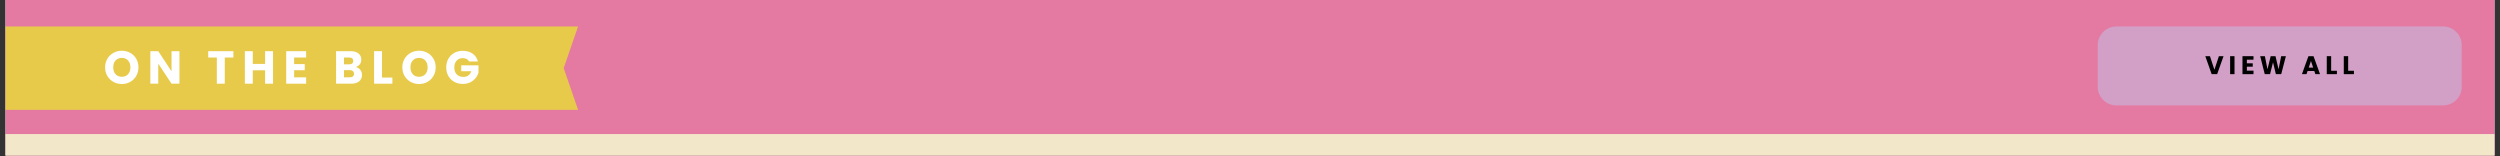
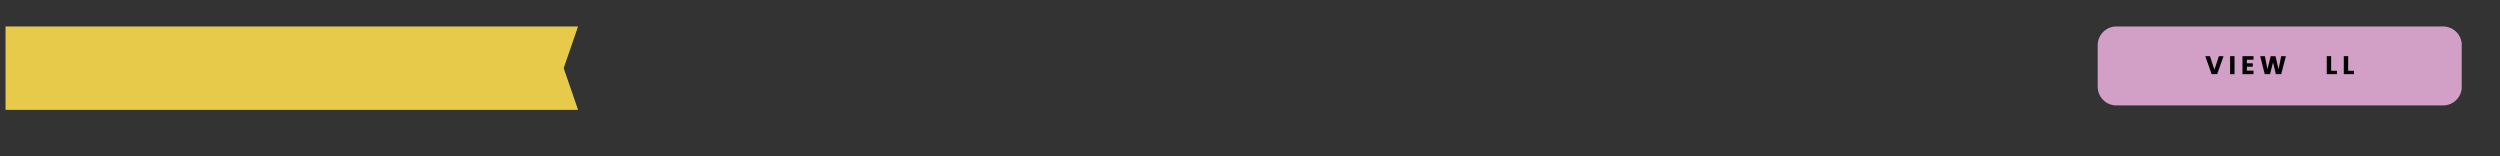
<svg xmlns="http://www.w3.org/2000/svg" version="1.0" preserveAspectRatio="xMidYMid meet" height="150" viewBox="0 0 1800 112.5" zoomAndPan="magnify" width="2400">
  <rect x="0" y="0" width="1800" height="112.5" fill="#333333" stroke="none" />
  <defs>
    <g />
    <clipPath id="6ee5fa4af7">
      <path clip-rule="nonzero" d="M 3.98 0 L 1796.016 0 L 1796.016 112.004 L 3.98 112.004 Z M 3.98 0" />
    </clipPath>
    <clipPath id="f970d8befa">
-       <path clip-rule="nonzero" d="M 3.98 96.531 L 1796.016 96.531 L 1796.016 112.004 L 3.98 112.004 Z M 3.98 96.531" />
-     </clipPath>
+       </clipPath>
    <clipPath id="2da0b43f1e">
      <path clip-rule="nonzero" d="M 0.98 0.531 L 1793.016 0.531 L 1793.016 16.004 L 0.98 16.004 Z M 0.98 0.531" />
    </clipPath>
    <clipPath id="8d35735861">
      <rect height="17" y="0" width="1794" x="0" />
    </clipPath>
    <clipPath id="2efd0e976c">
      <path clip-rule="nonzero" d="M 3.98 19.043 L 416.344 19.043 L 416.344 79.09 L 3.98 79.09 Z M 3.98 19.043" />
    </clipPath>
    <clipPath id="47efe3478f">
      <path clip-rule="nonzero" d="M 3.98 19.043 L 416.211 19.043 L 405.855 49.066 L 416.211 79.09 L 3.98 79.09 Z M 3.98 19.043" />
    </clipPath>
    <clipPath id="a2aa6239af">
      <path clip-rule="nonzero" d="M 0.98 0.043 L 413.344 0.043 L 413.344 60.09 L 0.98 60.09 Z M 0.98 0.043" />
    </clipPath>
    <clipPath id="c915d1bcc3">
      <path clip-rule="nonzero" d="M 0.98 0.043 L 413.211 0.043 L 402.855 30.066 L 413.211 60.09 L 0.98 60.09 Z M 0.98 0.043" />
    </clipPath>
    <clipPath id="c93f07f9e5">
      <rect height="61" y="0" width="414" x="0" />
    </clipPath>
    <clipPath id="8e787a42b2">
      <path clip-rule="nonzero" d="M 1510.344 19.047 L 1772.641 19.047 L 1772.641 75.906 L 1510.344 75.906 Z M 1510.344 19.047" />
    </clipPath>
    <clipPath id="5ba78b3611">
      <path clip-rule="nonzero" d="M 1523.785 19.047 L 1759.039 19.047 C 1762.602 19.047 1766.02 20.465 1768.543 22.984 C 1771.062 25.504 1772.477 28.926 1772.477 32.488 L 1772.477 62.465 C 1772.477 66.031 1771.062 69.449 1768.543 71.969 C 1766.02 74.488 1762.602 75.906 1759.039 75.906 L 1523.785 75.906 C 1520.219 75.906 1516.801 74.488 1514.281 71.969 C 1511.762 69.449 1510.344 66.031 1510.344 62.465 L 1510.344 32.488 C 1510.344 28.926 1511.762 25.504 1514.281 22.984 C 1516.801 20.465 1520.219 19.047 1523.785 19.047 Z M 1523.785 19.047" />
    </clipPath>
    <clipPath id="1dd87c7f19">
      <path clip-rule="nonzero" d="M 0.344 0.047 L 262.602 0.047 L 262.602 56.906 L 0.344 56.906 Z M 0.344 0.047" />
    </clipPath>
    <clipPath id="1e8ca60cc8">
      <path clip-rule="nonzero" d="M 13.785 0.047 L 249.039 0.047 C 252.602 0.047 256.02 1.465 258.543 3.984 C 261.062 6.504 262.477 9.926 262.477 13.488 L 262.477 43.465 C 262.477 47.031 261.062 50.449 258.543 52.969 C 256.02 55.488 252.602 56.906 249.039 56.906 L 13.785 56.906 C 10.219 56.906 6.801 55.488 4.281 52.969 C 1.762 50.449 0.344 47.031 0.344 43.465 L 0.344 13.488 C 0.344 9.926 1.762 6.504 4.281 3.984 C 6.801 1.465 10.219 0.047 13.785 0.047 Z M 13.785 0.047" />
    </clipPath>
    <clipPath id="ed7f7f32f4">
      <rect height="57" y="0" width="263" x="0" />
    </clipPath>
    <clipPath id="a8b94a7659">
-       <rect height="48" y="0" width="278" x="0" />
-     </clipPath>
+       </clipPath>
  </defs>
  <g clip-path="url(#6ee5fa4af7)">
-     <path fill-rule="nonzero" fill-opacity="1" d="M 3.98 0 L 1796.02 0 L 1796.02 112.004 L 3.98 112.004 Z M 3.98 0" fill="#ffffff" />
-     <path fill-rule="nonzero" fill-opacity="1" d="M 3.98 0 L 1796.02 0 L 1796.02 112.004 L 3.98 112.004 Z M 3.98 0" fill="#e479a2" />
-   </g>
+     </g>
  <g clip-path="url(#f970d8befa)">
    <g transform="matrix(1, 0, 0, 1, 3, 96)">
      <g clip-path="url(#8d35735861)">
        <g clip-path="url(#2da0b43f1e)">
          <path fill-rule="nonzero" fill-opacity="1" d="M 0.98 0.531 L 1802.207 0.531 L 1802.207 16.004 L 0.98 16.004 Z M 0.98 0.531" fill="#f3e7c9" />
        </g>
      </g>
    </g>
  </g>
  <g clip-path="url(#2efd0e976c)">
    <g clip-path="url(#47efe3478f)">
      <g transform="matrix(1, 0, 0, 1, 3, 19)">
        <g clip-path="url(#c93f07f9e5)">
          <g clip-path="url(#a2aa6239af)">
            <g clip-path="url(#c915d1bcc3)">
              <path fill-rule="nonzero" fill-opacity="1" d="M 0.98 60.09 L 0.98 0.043 L 413.109 0.043 L 413.109 60.09 Z M 0.98 60.09" fill="#e8ca4b" />
            </g>
          </g>
        </g>
      </g>
    </g>
  </g>
  <g clip-path="url(#8e787a42b2)">
    <g clip-path="url(#5ba78b3611)">
      <g transform="matrix(1, 0, 0, 1, 1510, 19)">
        <g clip-path="url(#ed7f7f32f4)">
          <g clip-path="url(#1dd87c7f19)">
            <g clip-path="url(#1e8ca60cc8)">
              <path fill-rule="nonzero" fill-opacity="1" d="M 0.344 0.047 L 262.418 0.047 L 262.418 56.906 L 0.344 56.906 Z M 0.344 0.047" fill="#d29fc6" />
            </g>
          </g>
        </g>
      </g>
    </g>
  </g>
  <g fill-opacity="1" fill="#000000">
    <g transform="translate(1587.637, 53.396)">
      <g>
        <path d="M 13.312 -12.953 L 8.703 0 L 4.766 0 L 0.172 -12.953 L 3.531 -12.953 L 6.734 -3.172 L 9.969 -12.953 Z M 13.312 -12.953" />
      </g>
    </g>
  </g>
  <g fill-opacity="1" fill="#000000">
    <g transform="translate(1604.552, 53.396)">
      <g>
        <path d="M 4.297 -12.953 L 4.297 0 L 1.141 0 L 1.141 -12.953 Z M 4.297 -12.953" />
      </g>
    </g>
  </g>
  <g fill-opacity="1" fill="#000000">
    <g transform="translate(1613.444, 53.396)">
      <g>
        <path d="M 4.297 -10.422 L 4.297 -7.812 L 8.531 -7.812 L 8.531 -5.375 L 4.297 -5.375 L 4.297 -2.531 L 9.078 -2.531 L 9.078 0 L 1.141 0 L 1.141 -12.953 L 9.078 -12.953 L 9.078 -10.422 Z M 4.297 -10.422" />
      </g>
    </g>
  </g>
  <g fill-opacity="1" fill="#000000">
    <g transform="translate(1626.873, 53.396)">
      <g>
        <path d="M 18.969 -12.953 L 15.594 0 L 11.766 0 L 9.703 -8.531 L 7.562 0 L 3.75 0 L 0.469 -12.953 L 3.844 -12.953 L 5.703 -3.531 L 8.016 -12.953 L 11.484 -12.953 L 13.688 -3.531 L 15.578 -12.953 Z M 18.969 -12.953" />
      </g>
    </g>
  </g>
  <g fill-opacity="1" fill="#000000">
    <g transform="translate(1649.728, 53.396)">
      <g />
    </g>
  </g>
  <g fill-opacity="1" fill="#000000">
    <g transform="translate(1657.089, 53.396)">
      <g>
-         <path d="M 9.203 -2.281 L 4.375 -2.281 L 3.594 0 L 0.297 0 L 4.984 -12.953 L 8.641 -12.953 L 13.328 0 L 9.984 0 Z M 8.391 -4.719 L 6.797 -9.469 L 5.203 -4.719 Z M 8.391 -4.719" />
-       </g>
+         </g>
    </g>
  </g>
  <g fill-opacity="1" fill="#000000">
    <g transform="translate(1674.134, 53.396)">
      <g>
        <path d="M 4.297 -2.438 L 8.438 -2.438 L 8.438 0 L 1.141 0 L 1.141 -12.953 L 4.297 -12.953 Z M 4.297 -2.438" />
      </g>
    </g>
  </g>
  <g fill-opacity="1" fill="#000000">
    <g transform="translate(1686.383, 53.396)">
      <g>
        <path d="M 4.297 -2.438 L 8.438 -2.438 L 8.438 0 L 1.141 0 L 1.141 -12.953 L 4.297 -12.953 Z M 4.297 -2.438" />
      </g>
    </g>
  </g>
  <g transform="matrix(1, 0, 0, 1, 74, 25)">
    <g clip-path="url(#a8b94a7659)">
      <g fill-opacity="1" fill="#ffffff">
        <g transform="translate(0.581, 35.257)">
          <g>
            <path d="M 13.141 0.234 C 10.941 0.234 8.922 -0.273 7.078 -1.297 C 5.242 -2.316 3.785 -3.742 2.703 -5.578 C 1.629 -7.422 1.094 -9.484 1.094 -11.766 C 1.094 -14.055 1.629 -16.113 2.703 -17.938 C 3.785 -19.758 5.242 -21.18 7.078 -22.203 C 8.922 -23.223 10.941 -23.734 13.141 -23.734 C 15.336 -23.734 17.352 -23.223 19.188 -22.203 C 21.02 -21.18 22.461 -19.758 23.516 -17.938 C 24.578 -16.113 25.109 -14.055 25.109 -11.766 C 25.109 -9.484 24.57 -7.422 23.5 -5.578 C 22.438 -3.742 20.992 -2.316 19.172 -1.297 C 17.348 -0.273 15.336 0.234 13.141 0.234 Z M 13.141 -4.969 C 15.004 -4.969 16.5 -5.586 17.625 -6.828 C 18.75 -8.078 19.312 -9.723 19.312 -11.766 C 19.312 -13.836 18.75 -15.488 17.625 -16.719 C 16.5 -17.957 15.004 -18.578 13.141 -18.578 C 11.242 -18.578 9.734 -17.961 8.609 -16.734 C 7.492 -15.516 6.938 -13.859 6.938 -11.766 C 6.938 -9.703 7.492 -8.051 8.609 -6.812 C 9.734 -5.582 11.242 -4.969 13.141 -4.969 Z M 13.141 -4.969" />
          </g>
        </g>
      </g>
      <g fill-opacity="1" fill="#ffffff">
        <g transform="translate(32.186, 35.257)">
          <g>
            <path d="M 23 0 L 17.312 0 L 7.766 -14.438 L 7.766 0 L 2.062 0 L 2.062 -23.406 L 7.766 -23.406 L 17.312 -8.906 L 17.312 -23.406 L 23 -23.406 Z M 23 0" />
          </g>
        </g>
      </g>
      <g fill-opacity="1" fill="#ffffff">
        <g transform="translate(62.658, 35.257)">
          <g />
        </g>
      </g>
      <g fill-opacity="1" fill="#ffffff">
        <g transform="translate(75.128, 35.257)">
          <g>
            <path d="M 18.906 -23.406 L 18.906 -18.844 L 12.703 -18.844 L 12.703 0 L 7 0 L 7 -18.844 L 0.797 -18.844 L 0.797 -23.406 Z M 18.906 -23.406" />
          </g>
        </g>
      </g>
      <g fill-opacity="1" fill="#ffffff">
        <g transform="translate(100.233, 35.257)">
          <g>
            <path d="M 22.344 -23.406 L 22.344 0 L 16.641 0 L 16.641 -9.641 L 7.766 -9.641 L 7.766 0 L 2.062 0 L 2.062 -23.406 L 7.766 -23.406 L 7.766 -14.234 L 16.641 -14.234 L 16.641 -23.406 Z M 22.344 -23.406" />
          </g>
        </g>
      </g>
      <g fill-opacity="1" fill="#ffffff">
        <g transform="translate(130.004, 35.257)">
          <g>
            <path d="M 7.766 -18.844 L 7.766 -14.109 L 15.406 -14.109 L 15.406 -9.703 L 7.766 -9.703 L 7.766 -4.562 L 16.406 -4.562 L 16.406 0 L 2.062 0 L 2.062 -23.406 L 16.406 -23.406 L 16.406 -18.844 Z M 7.766 -18.844" />
          </g>
        </g>
      </g>
      <g fill-opacity="1" fill="#ffffff">
        <g transform="translate(153.442, 35.257)">
          <g />
        </g>
      </g>
      <g fill-opacity="1" fill="#ffffff">
        <g transform="translate(165.912, 35.257)">
          <g>
            <path d="M 16.234 -12 C 17.586 -11.707 18.676 -11.035 19.5 -9.984 C 20.32 -8.93 20.734 -7.727 20.734 -6.375 C 20.734 -4.414 20.051 -2.863 18.688 -1.719 C 17.32 -0.57 15.414 0 12.969 0 L 2.062 0 L 2.062 -23.406 L 12.609 -23.406 C 14.984 -23.406 16.844 -22.859 18.188 -21.766 C 19.531 -20.68 20.203 -19.207 20.203 -17.344 C 20.203 -15.957 19.836 -14.805 19.109 -13.891 C 18.391 -12.984 17.43 -12.352 16.234 -12 Z M 7.766 -13.938 L 11.5 -13.938 C 12.438 -13.938 13.156 -14.141 13.656 -14.547 C 14.156 -14.961 14.406 -15.57 14.406 -16.375 C 14.406 -17.176 14.156 -17.785 13.656 -18.203 C 13.156 -18.629 12.438 -18.844 11.5 -18.844 L 7.766 -18.844 Z M 11.969 -4.594 C 12.926 -4.594 13.664 -4.812 14.188 -5.25 C 14.707 -5.688 14.969 -6.316 14.969 -7.141 C 14.969 -7.961 14.695 -8.602 14.156 -9.062 C 13.613 -9.531 12.863 -9.766 11.906 -9.766 L 7.766 -9.766 L 7.766 -4.594 Z M 11.969 -4.594" />
          </g>
        </g>
      </g>
      <g fill-opacity="1" fill="#ffffff">
        <g transform="translate(193.284, 35.257)">
          <g>
            <path d="M 7.766 -4.406 L 15.234 -4.406 L 15.234 0 L 2.062 0 L 2.062 -23.406 L 7.766 -23.406 Z M 7.766 -4.406" />
          </g>
        </g>
      </g>
      <g fill-opacity="1" fill="#ffffff">
        <g transform="translate(214.588, 35.257)">
          <g>
            <path d="M 13.141 0.234 C 10.941 0.234 8.922 -0.273 7.078 -1.297 C 5.242 -2.316 3.785 -3.742 2.703 -5.578 C 1.629 -7.422 1.094 -9.484 1.094 -11.766 C 1.094 -14.055 1.629 -16.113 2.703 -17.938 C 3.785 -19.758 5.242 -21.18 7.078 -22.203 C 8.922 -23.223 10.941 -23.734 13.141 -23.734 C 15.336 -23.734 17.352 -23.223 19.188 -22.203 C 21.02 -21.18 22.461 -19.758 23.516 -17.938 C 24.578 -16.113 25.109 -14.055 25.109 -11.766 C 25.109 -9.484 24.57 -7.422 23.5 -5.578 C 22.438 -3.742 20.992 -2.316 19.172 -1.297 C 17.348 -0.273 15.336 0.234 13.141 0.234 Z M 13.141 -4.969 C 15.004 -4.969 16.5 -5.586 17.625 -6.828 C 18.75 -8.078 19.312 -9.723 19.312 -11.766 C 19.312 -13.836 18.75 -15.488 17.625 -16.719 C 16.5 -17.957 15.004 -18.578 13.141 -18.578 C 11.242 -18.578 9.734 -17.961 8.609 -16.734 C 7.492 -15.516 6.938 -13.859 6.938 -11.766 C 6.938 -9.703 7.492 -8.051 8.609 -6.812 C 9.734 -5.582 11.242 -4.969 13.141 -4.969 Z M 13.141 -4.969" />
          </g>
        </g>
      </g>
      <g fill-opacity="1" fill="#ffffff">
        <g transform="translate(246.193, 35.257)">
          <g>
            <path d="M 17.609 -16 C 17.18 -16.781 16.57 -17.375 15.781 -17.781 C 15 -18.195 14.07 -18.406 13 -18.406 C 11.156 -18.406 9.676 -17.797 8.562 -16.578 C 7.457 -15.367 6.906 -13.754 6.906 -11.734 C 6.906 -9.578 7.488 -7.895 8.656 -6.688 C 9.82 -5.477 11.426 -4.875 13.469 -4.875 C 14.875 -4.875 16.055 -5.227 17.016 -5.938 C 17.984 -6.645 18.691 -7.664 19.141 -9 L 11.906 -9 L 11.906 -13.203 L 24.312 -13.203 L 24.312 -7.906 C 23.883 -6.477 23.164 -5.148 22.156 -3.922 C 21.145 -2.703 19.859 -1.711 18.297 -0.953 C 16.742 -0.203 14.988 0.172 13.031 0.172 C 10.719 0.172 8.656 -0.332 6.844 -1.344 C 5.039 -2.363 3.629 -3.77 2.609 -5.562 C 1.598 -7.363 1.094 -9.422 1.094 -11.734 C 1.094 -14.047 1.598 -16.109 2.609 -17.922 C 3.629 -19.734 5.035 -21.145 6.828 -22.156 C 8.629 -23.164 10.688 -23.672 13 -23.672 C 15.801 -23.672 18.16 -22.992 20.078 -21.641 C 22.004 -20.285 23.281 -18.406 23.906 -16 Z M 17.609 -16" />
          </g>
        </g>
      </g>
    </g>
  </g>
</svg>